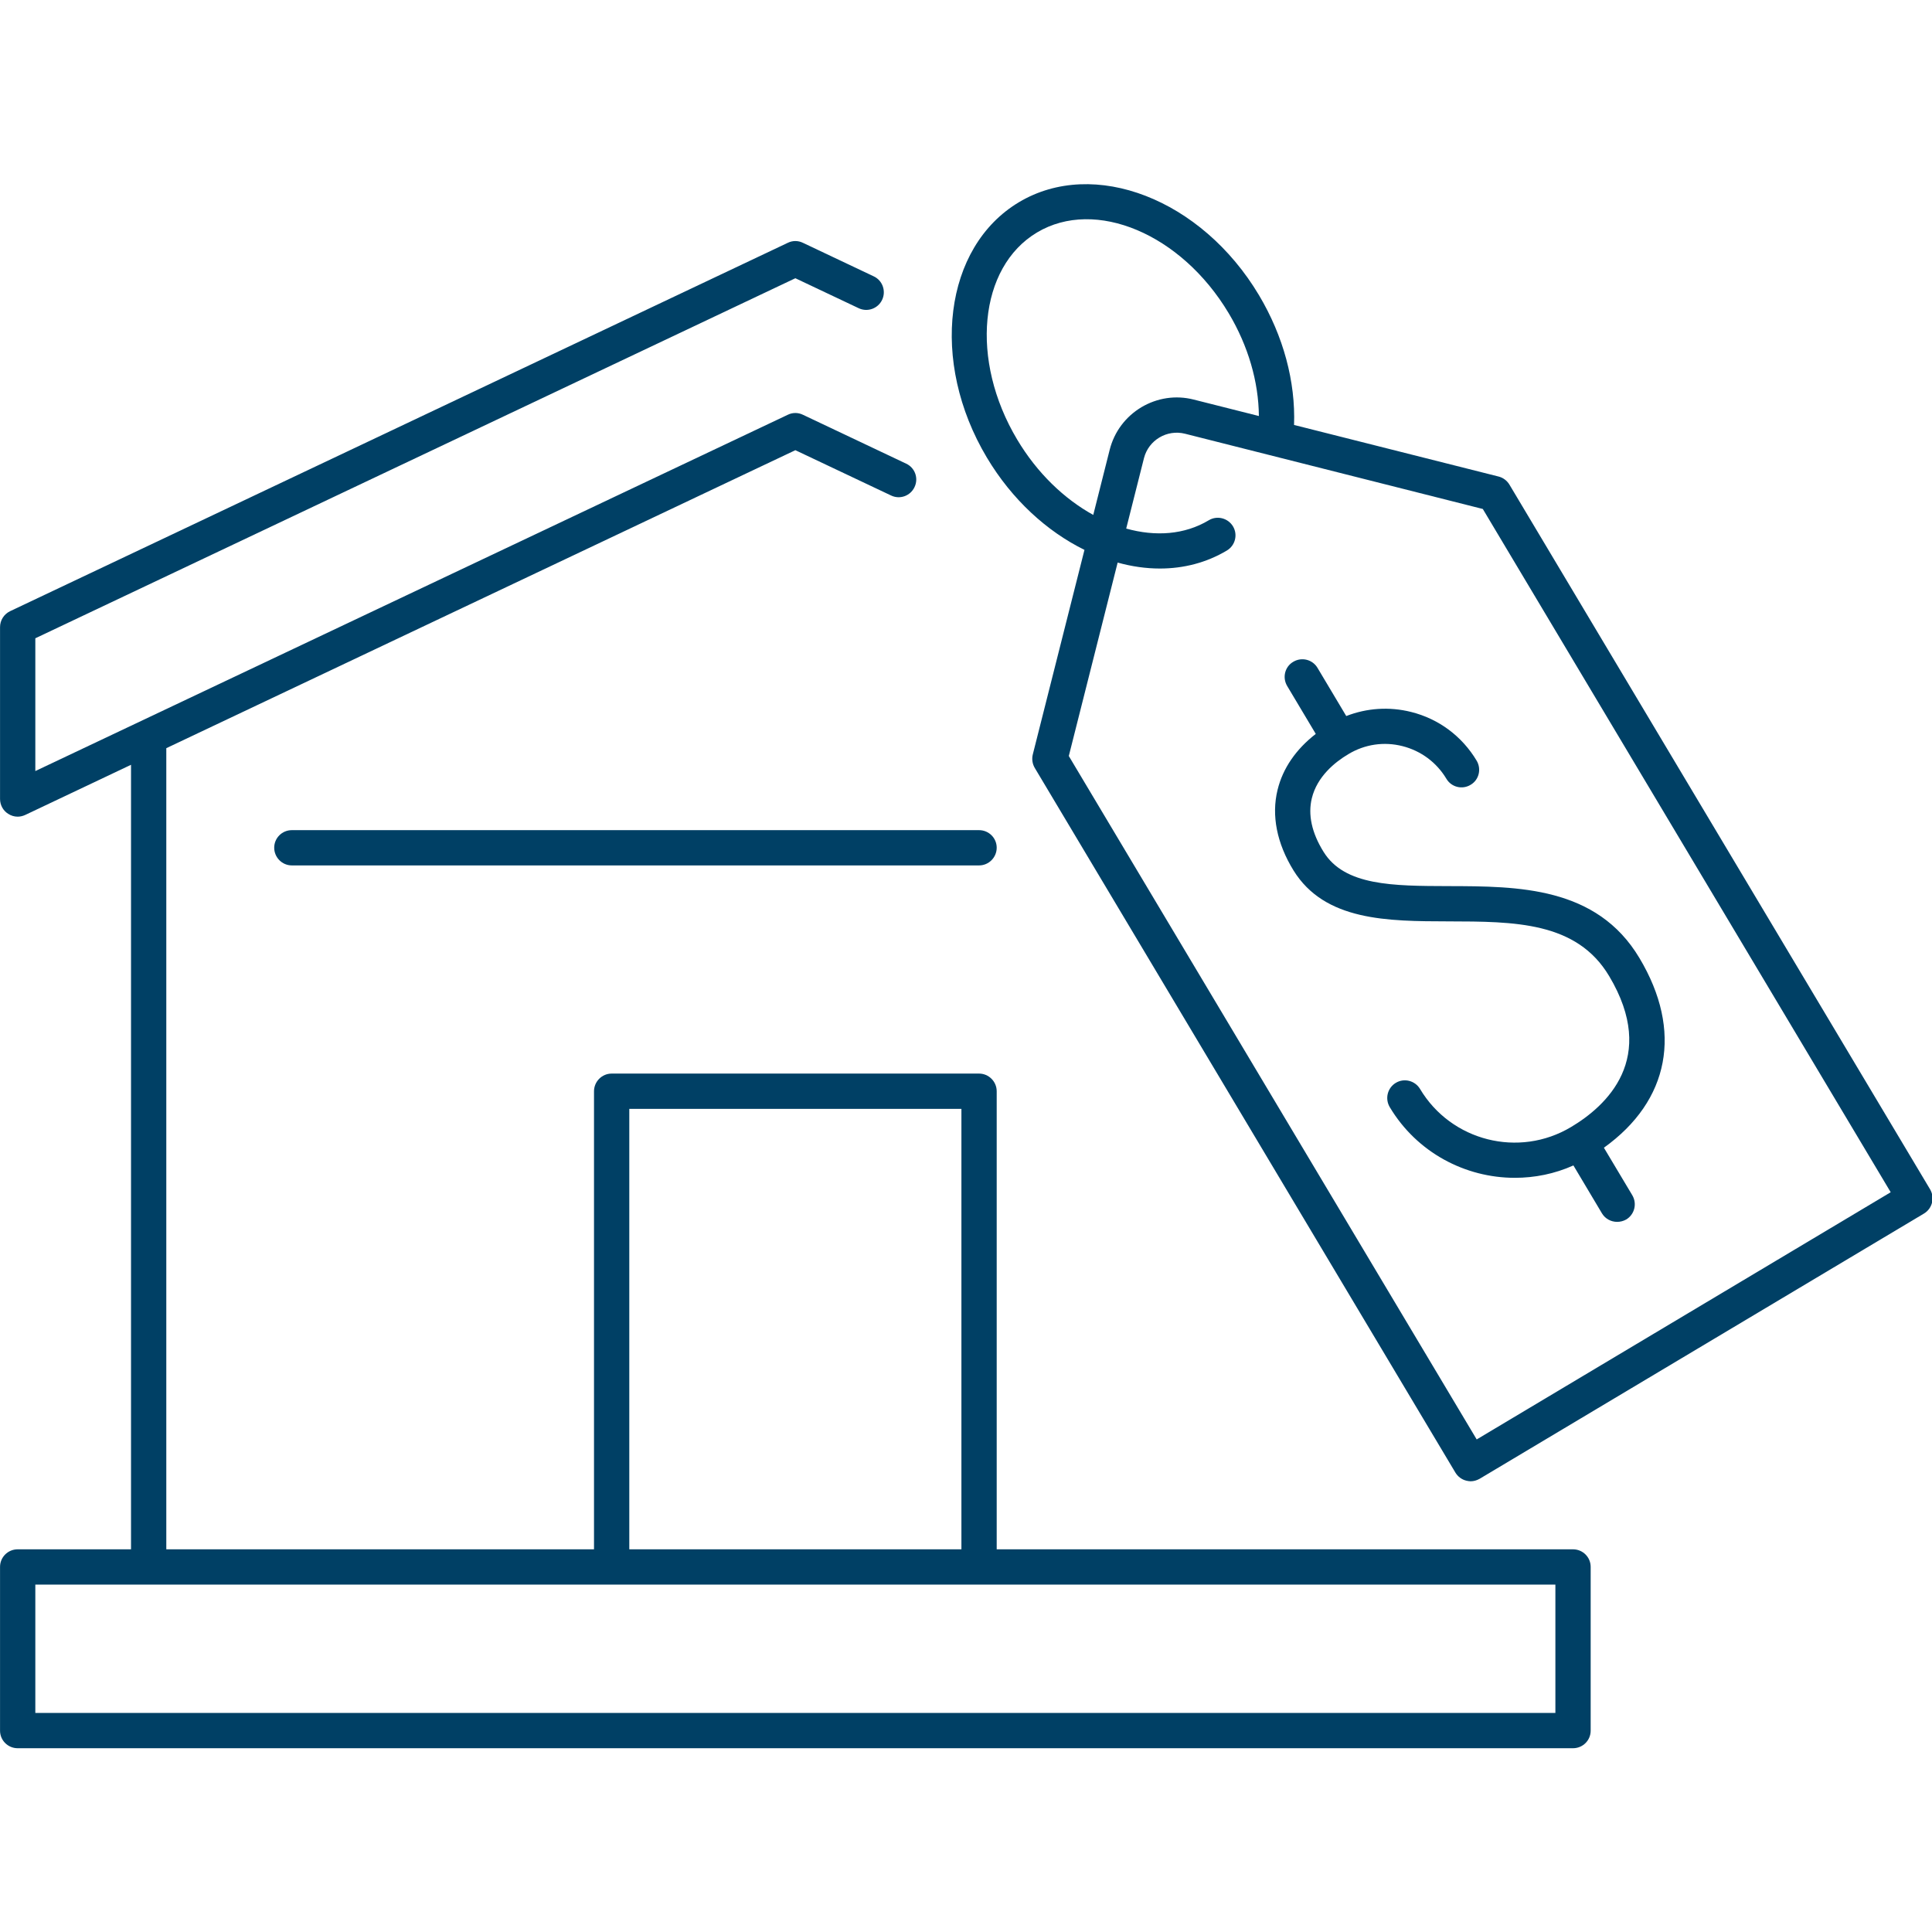
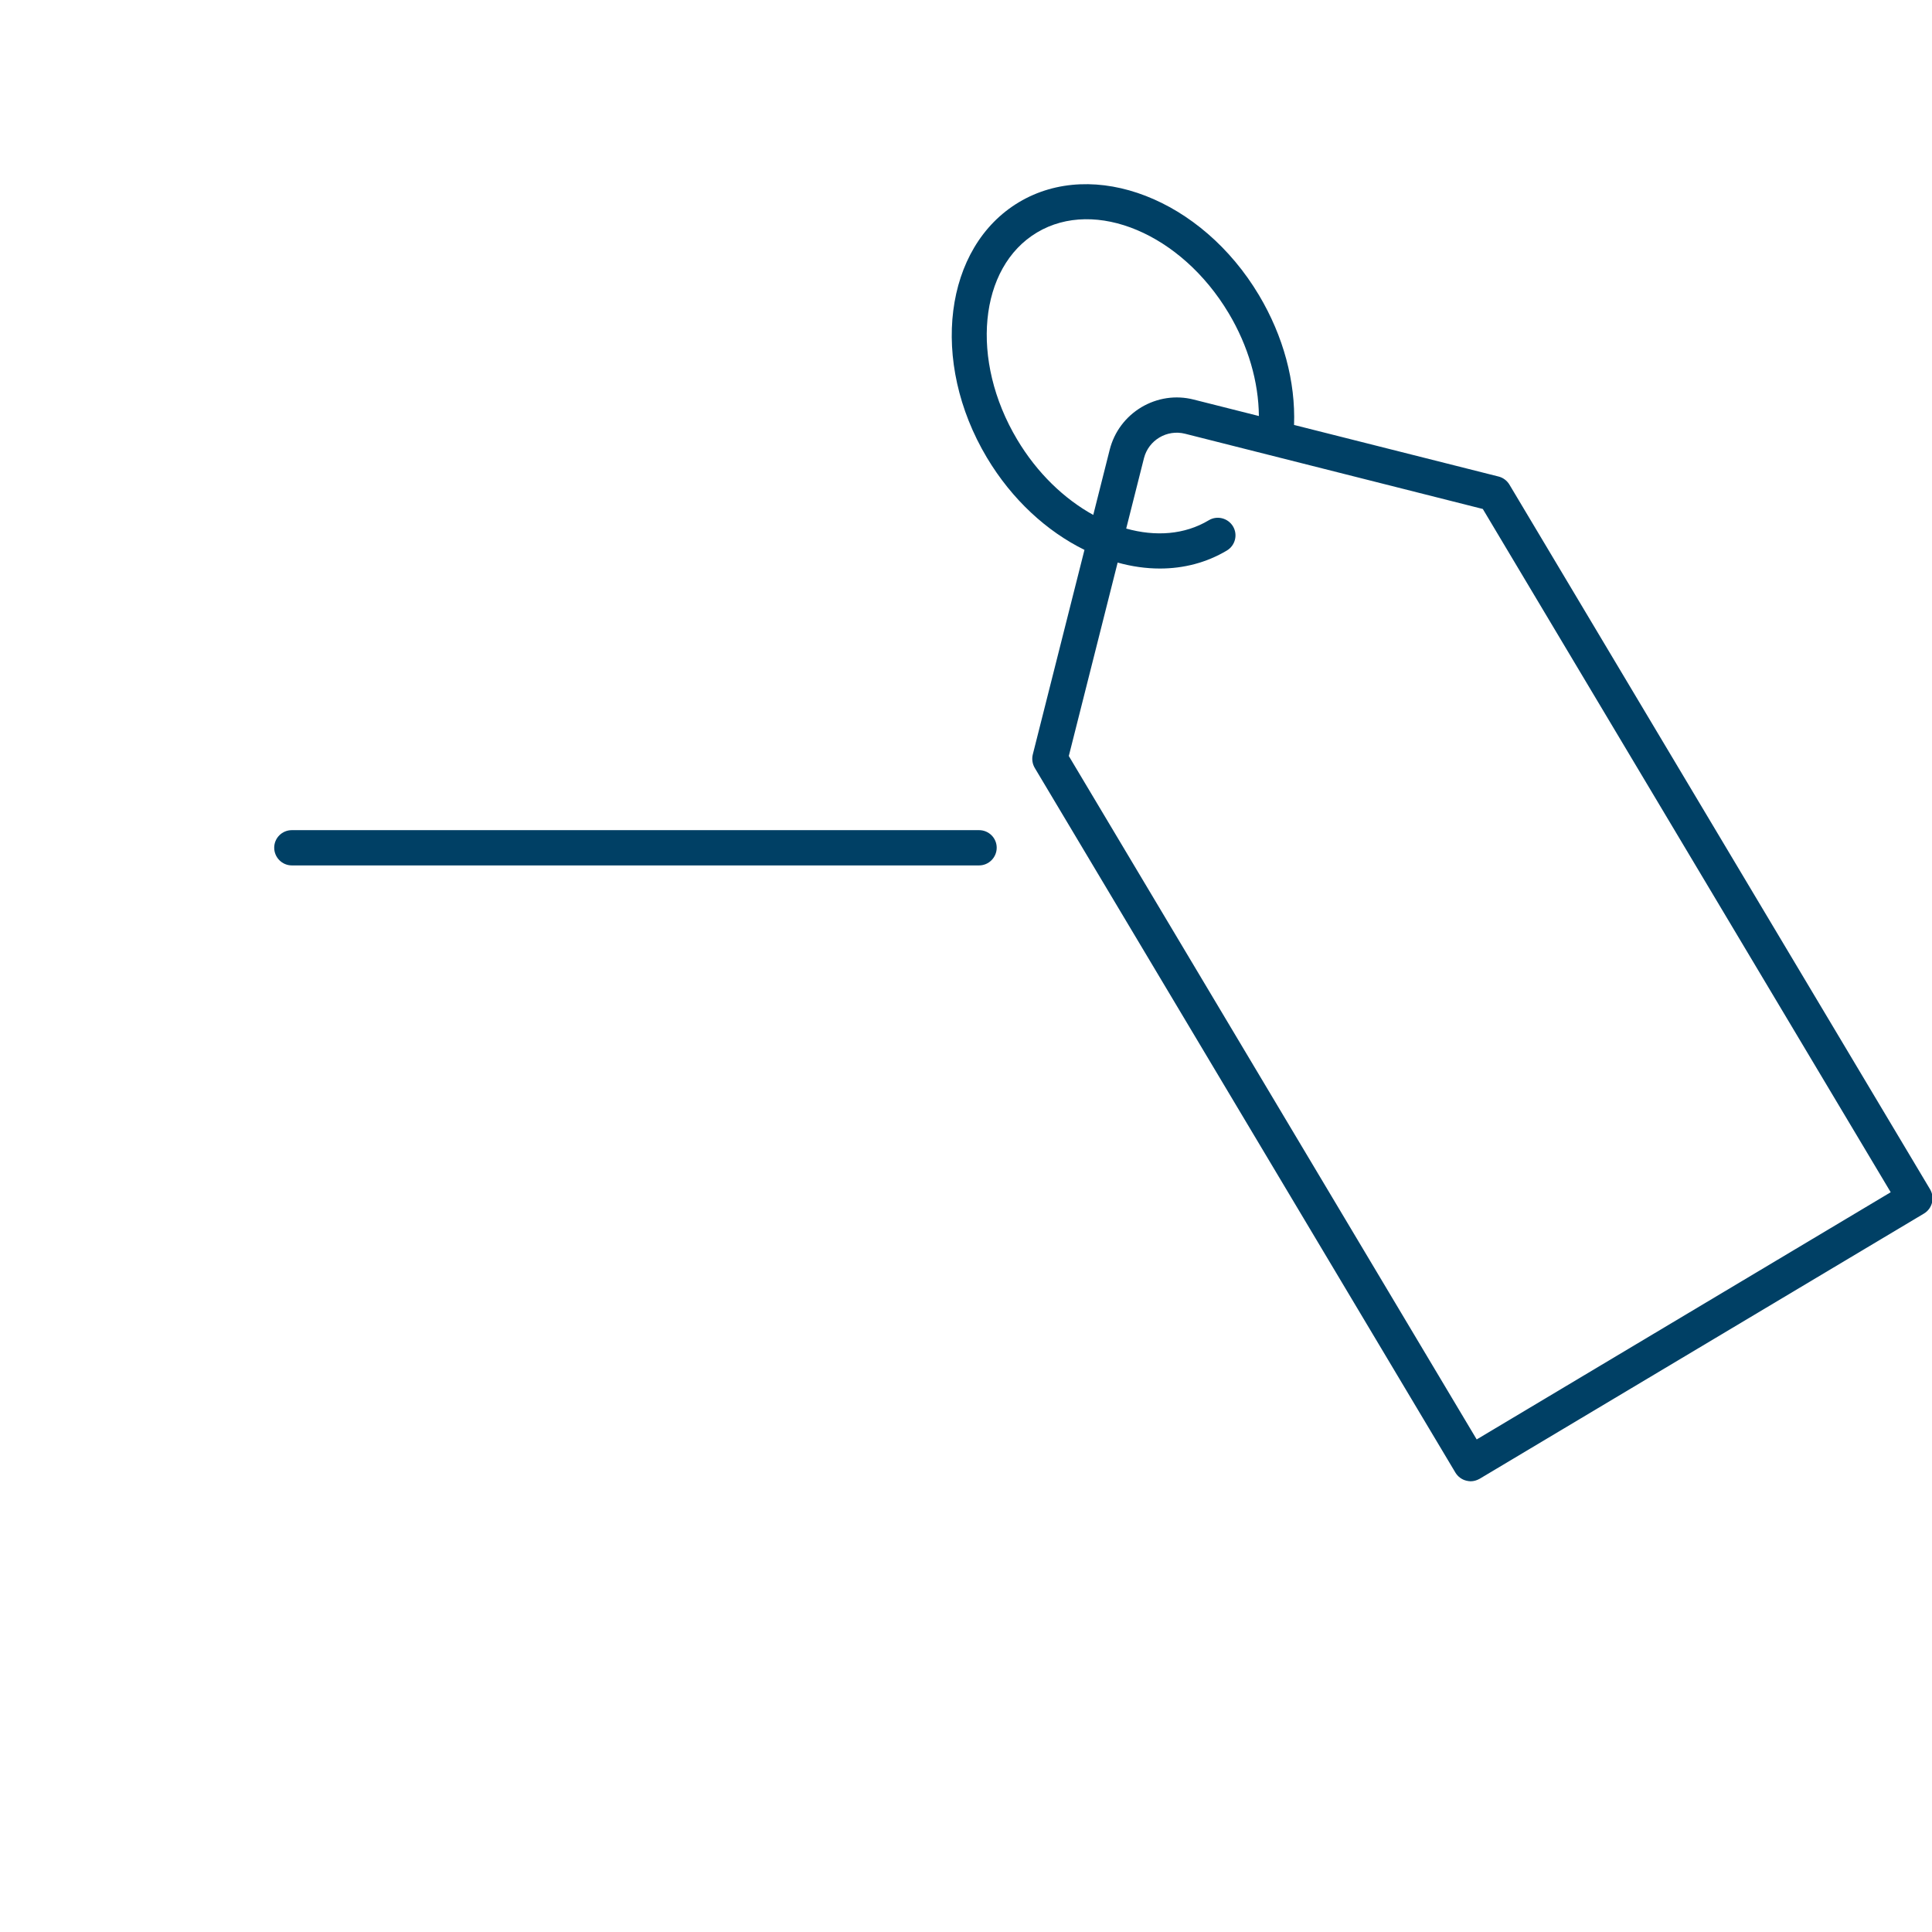
<svg xmlns="http://www.w3.org/2000/svg" width="100%" height="100%" viewBox="0 0 150 150" version="1.1" xml:space="preserve" style="fill-rule:evenodd;clip-rule:evenodd;stroke-linejoin:round;stroke-miterlimit:2;">
  <g transform="matrix(1.217,0,0,1.217,0.003,14.3)">
    <g transform="matrix(1,0,0,1,-240,-1413.07)">
-       <path d="M339.225,1510.6L242.251,1510.6L242.251,1502.41L339.225,1502.41L339.225,1510.6ZM280.144,1472.06L301.332,1472.06L301.332,1500.16L280.144,1500.16L280.144,1472.06ZM340.35,1500.16L303.583,1500.16L303.583,1470.94C303.583,1470.32 303.079,1469.81 302.457,1469.81L279.019,1469.81C278.397,1469.81 277.893,1470.32 277.893,1470.94L277.893,1500.16L250.607,1500.16L250.607,1449.05L290.738,1430.04L296.844,1432.93C297.406,1433.2 298.078,1432.96 298.343,1432.39C298.609,1431.83 298.37,1431.16 297.808,1430.9L291.22,1427.78C290.914,1427.63 290.561,1427.63 290.256,1427.78L242.251,1450.51L242.251,1442.04L290.738,1419.07L294.774,1420.98C295.335,1421.25 296.007,1421.01 296.273,1420.45C296.54,1419.89 296.3,1419.21 295.738,1418.95L291.22,1416.81C290.914,1416.66 290.561,1416.66 290.256,1416.81L240.644,1440.31C240.25,1440.5 240,1440.89 240,1441.33L240,1452.29C240,1452.68 240.198,1453.04 240.523,1453.24C240.707,1453.36 240.916,1453.42 241.125,1453.42C241.29,1453.42 241.454,1453.38 241.607,1453.31L248.356,1450.11L248.356,1500.16L241.125,1500.16C240.504,1500.16 240,1500.66 240,1501.28L240,1511.73C240,1512.35 240.504,1512.85 241.125,1512.85L340.35,1512.85C340.972,1512.85 341.476,1512.35 341.476,1511.73L341.476,1501.28C341.476,1500.66 340.972,1500.16 340.35,1500.16Z" style="fill:rgb(0,64,101);" />
-     </g>
+       </g>
    <g transform="matrix(1,0,0,1,-240,-1413.07)">
      <path d="M257.491,1455.4C257.491,1456.02 257.995,1456.53 258.617,1456.53L302.457,1456.53C303.079,1456.53 303.583,1456.02 303.583,1455.4C303.583,1454.78 303.079,1454.28 302.457,1454.28L258.617,1454.28C257.995,1454.28 257.491,1454.78 257.491,1455.4Z" style="fill:rgb(0,64,101);" />
    </g>
    <g transform="matrix(1,0,0,1,-240,-1413.07)">
      <path d="M334.205,1493.15L308.183,1449.55L311.299,1437.21C312.2,1437.46 313.105,1437.59 313.995,1437.59C315.502,1437.59 316.963,1437.22 318.268,1436.44C318.802,1436.12 318.976,1435.43 318.658,1434.9C318.339,1434.37 317.647,1434.19 317.114,1434.51C315.563,1435.44 313.704,1435.56 311.845,1435.04L312.978,1430.55C313.269,1429.4 314.443,1428.7 315.596,1428.99L334.595,1433.79L360.617,1477.38L334.205,1493.15ZM304.888,1429.36C301.867,1424.3 302.436,1418.37 306.156,1416.15C309.876,1413.93 315.361,1416.24 318.382,1421.3C319.63,1423.39 320.291,1425.68 320.309,1427.86L316.147,1426.81C315.009,1426.52 313.825,1426.7 312.812,1427.3C311.798,1427.91 311.083,1428.87 310.795,1430L309.743,1434.17C307.897,1433.15 306.17,1431.51 304.888,1429.36ZM363.127,1477.19L336.289,1432.23C336.136,1431.98 335.887,1431.79 335.598,1431.72L322.553,1428.43C322.653,1425.67 321.877,1422.77 320.315,1420.15C316.658,1414.02 309.789,1411.36 305.002,1414.22C300.216,1417.08 299.298,1424.38 302.955,1430.51C304.561,1433.2 306.787,1435.22 309.182,1436.4L305.886,1449.45C305.813,1449.74 305.858,1450.05 306.011,1450.31L332.849,1495.27C333.002,1495.52 333.25,1495.71 333.54,1495.78C333.631,1495.8 333.724,1495.82 333.816,1495.82C334.017,1495.82 334.217,1495.76 334.393,1495.66L362.738,1478.74C363.271,1478.42 363.446,1477.73 363.127,1477.19Z" style="fill:rgb(0,64,101);" />
    </g>
    <g transform="matrix(1,0,0,1,-240,-1413.07)">
-       <path d="M324.433,1455.66C323.681,1454.45 323.43,1453.29 323.688,1452.24C324.024,1450.87 325.142,1449.95 326.02,1449.43C327.065,1448.8 328.291,1448.62 329.471,1448.92C330.652,1449.22 331.646,1449.96 332.27,1451C332.588,1451.54 333.28,1451.71 333.813,1451.39C334.347,1451.08 334.521,1450.39 334.203,1449.85C333.27,1448.29 331.786,1447.18 330.022,1446.74C328.628,1446.39 327.195,1446.49 325.883,1447L324.045,1443.92C323.726,1443.39 323.036,1443.22 322.502,1443.54C321.968,1443.85 321.794,1444.54 322.112,1445.08L323.938,1448.14C322.677,1449.12 321.837,1450.33 321.501,1451.71C321.101,1453.34 321.453,1455.12 322.518,1456.85C324.516,1460.08 328.524,1460.09 332.401,1460.1C336.608,1460.11 340.581,1460.11 342.655,1463.59C345.789,1468.84 342.477,1471.88 340.224,1473.22C336.898,1475.21 332.576,1474.12 330.59,1470.79C330.271,1470.26 329.58,1470.08 329.047,1470.4C328.513,1470.72 328.339,1471.41 328.658,1471.95C330.392,1474.85 333.477,1476.46 336.638,1476.46C337.899,1476.46 339.17,1476.21 340.375,1475.67L342.198,1478.73C342.409,1479.08 342.783,1479.27 343.166,1479.27C343.362,1479.27 343.561,1479.22 343.742,1479.12C344.275,1478.8 344.45,1478.11 344.131,1477.57L342.32,1474.54C346.504,1471.54 347.368,1467.09 344.588,1462.44C341.86,1457.87 336.837,1457.86 332.406,1457.85C328.847,1457.84 325.773,1457.83 324.433,1455.66Z" style="fill:rgb(0,64,101);" />
-     </g>
+       </g>
  </g>
</svg>